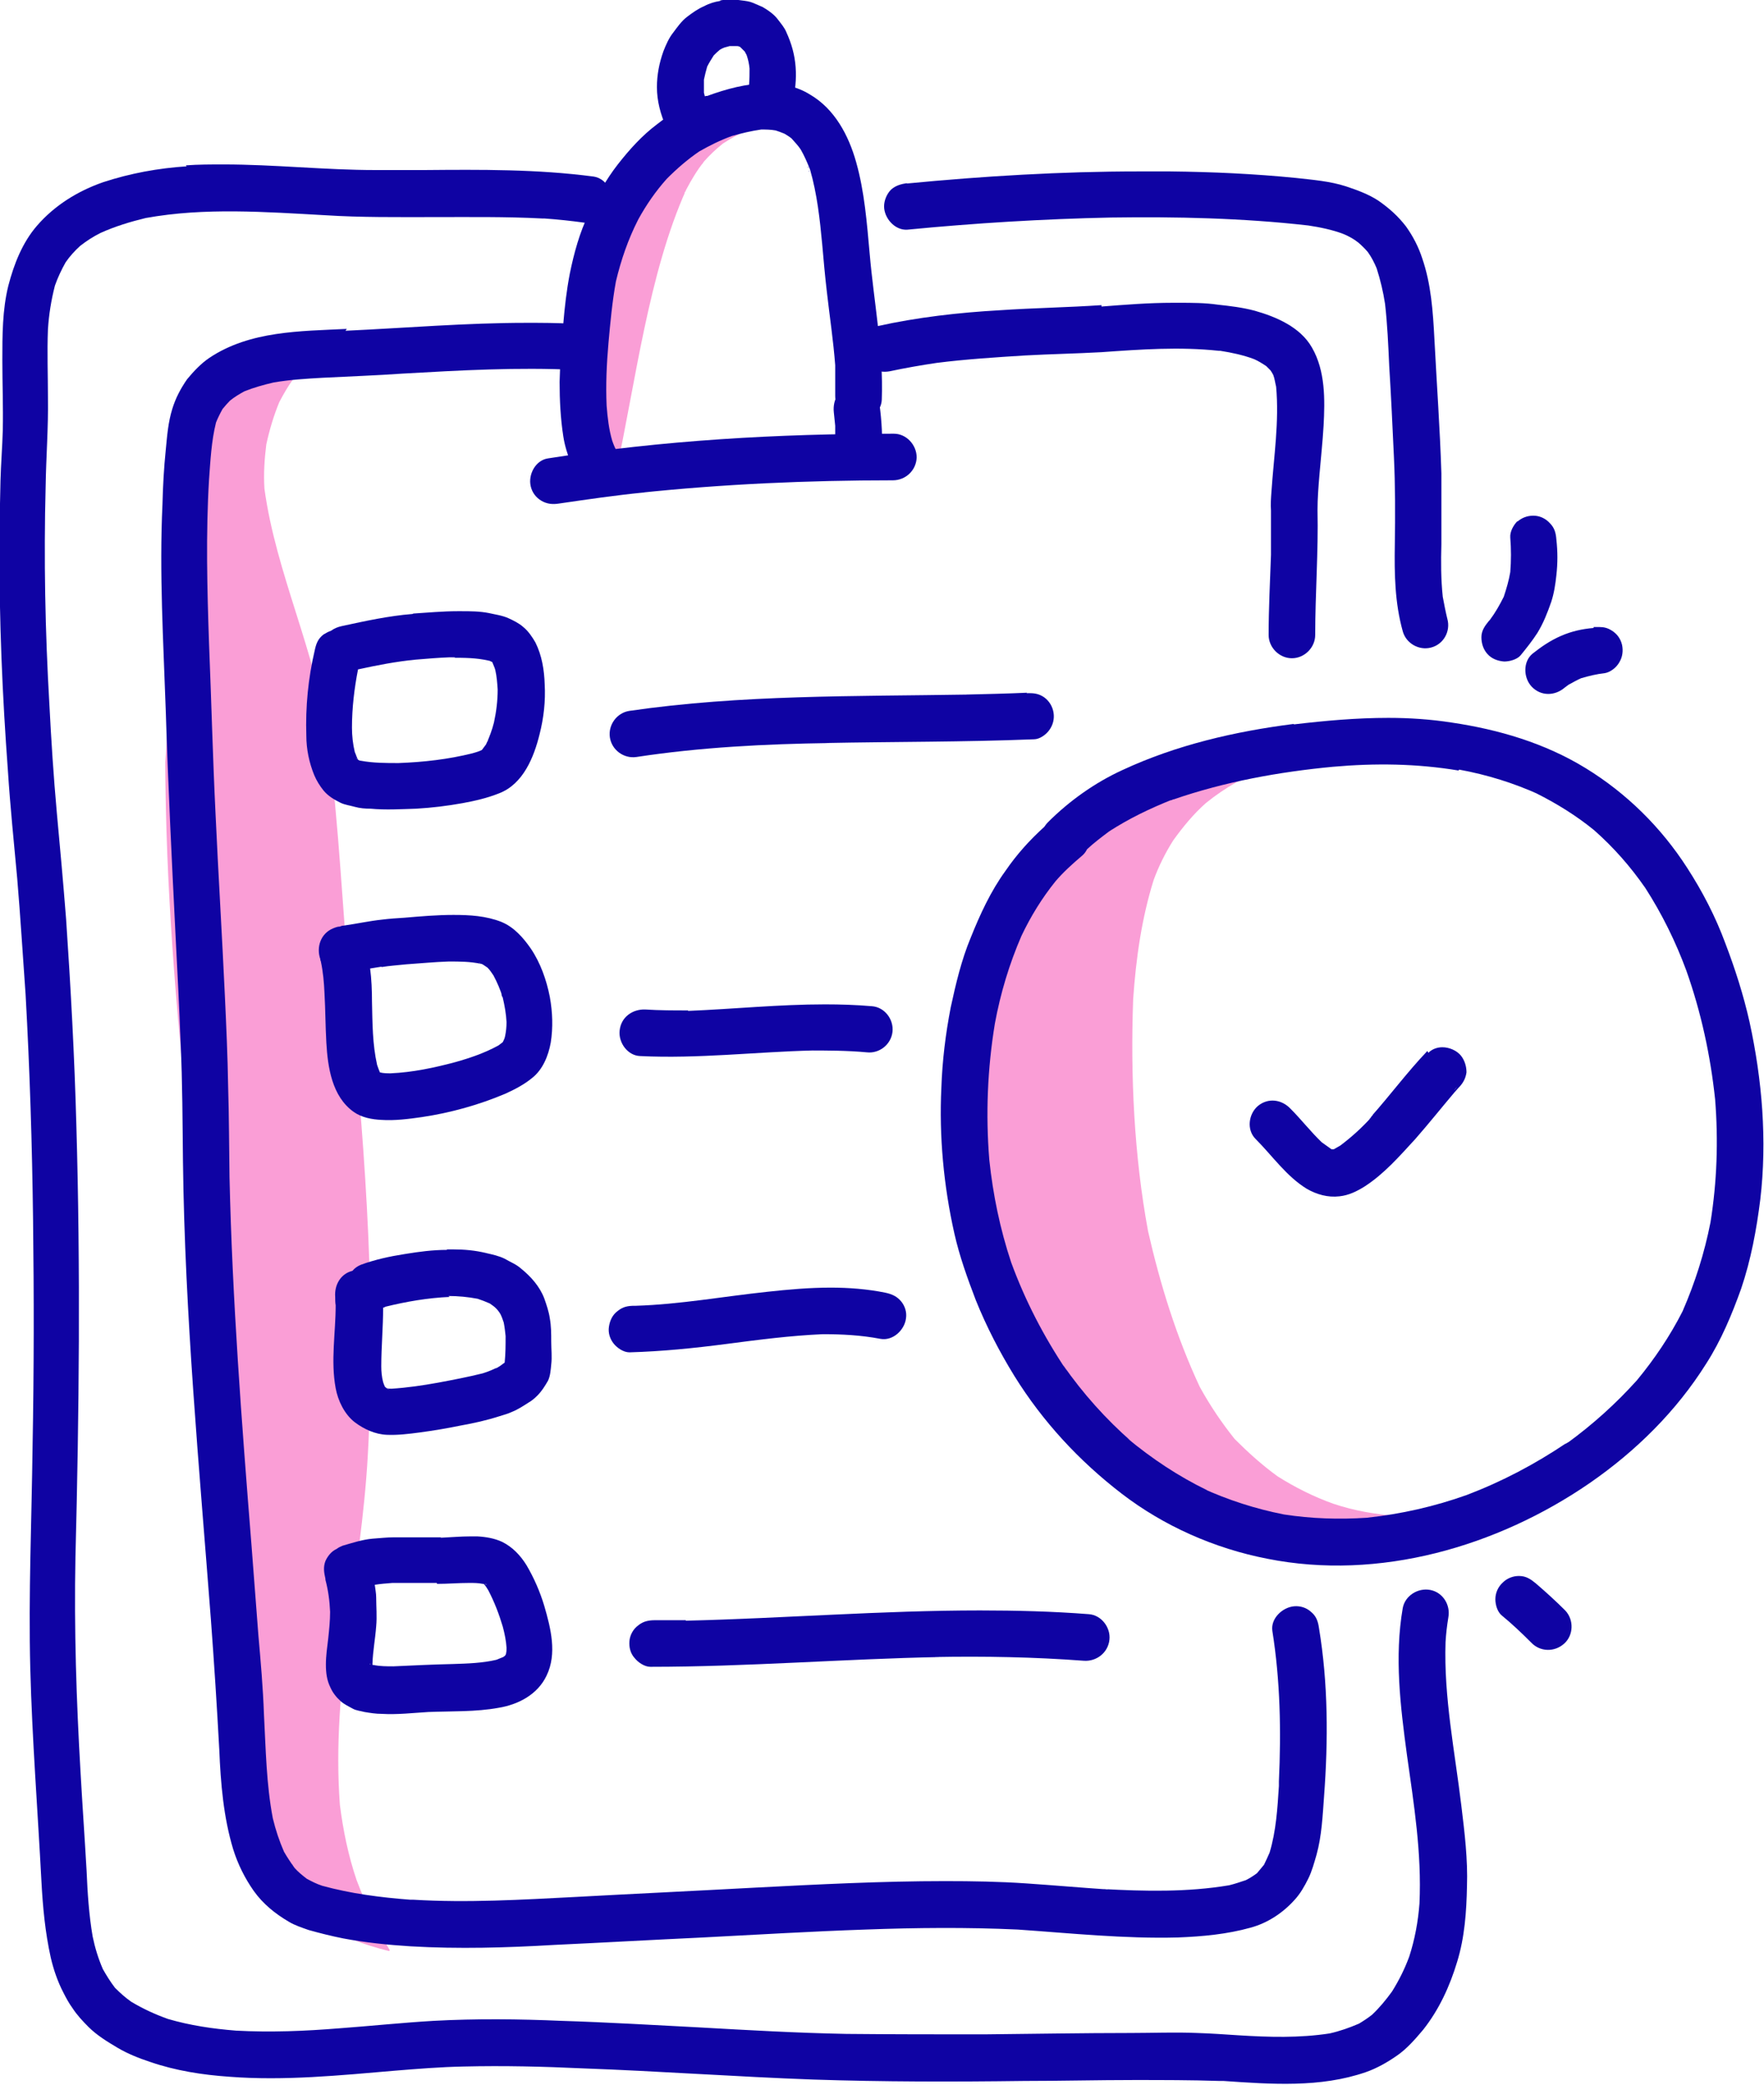
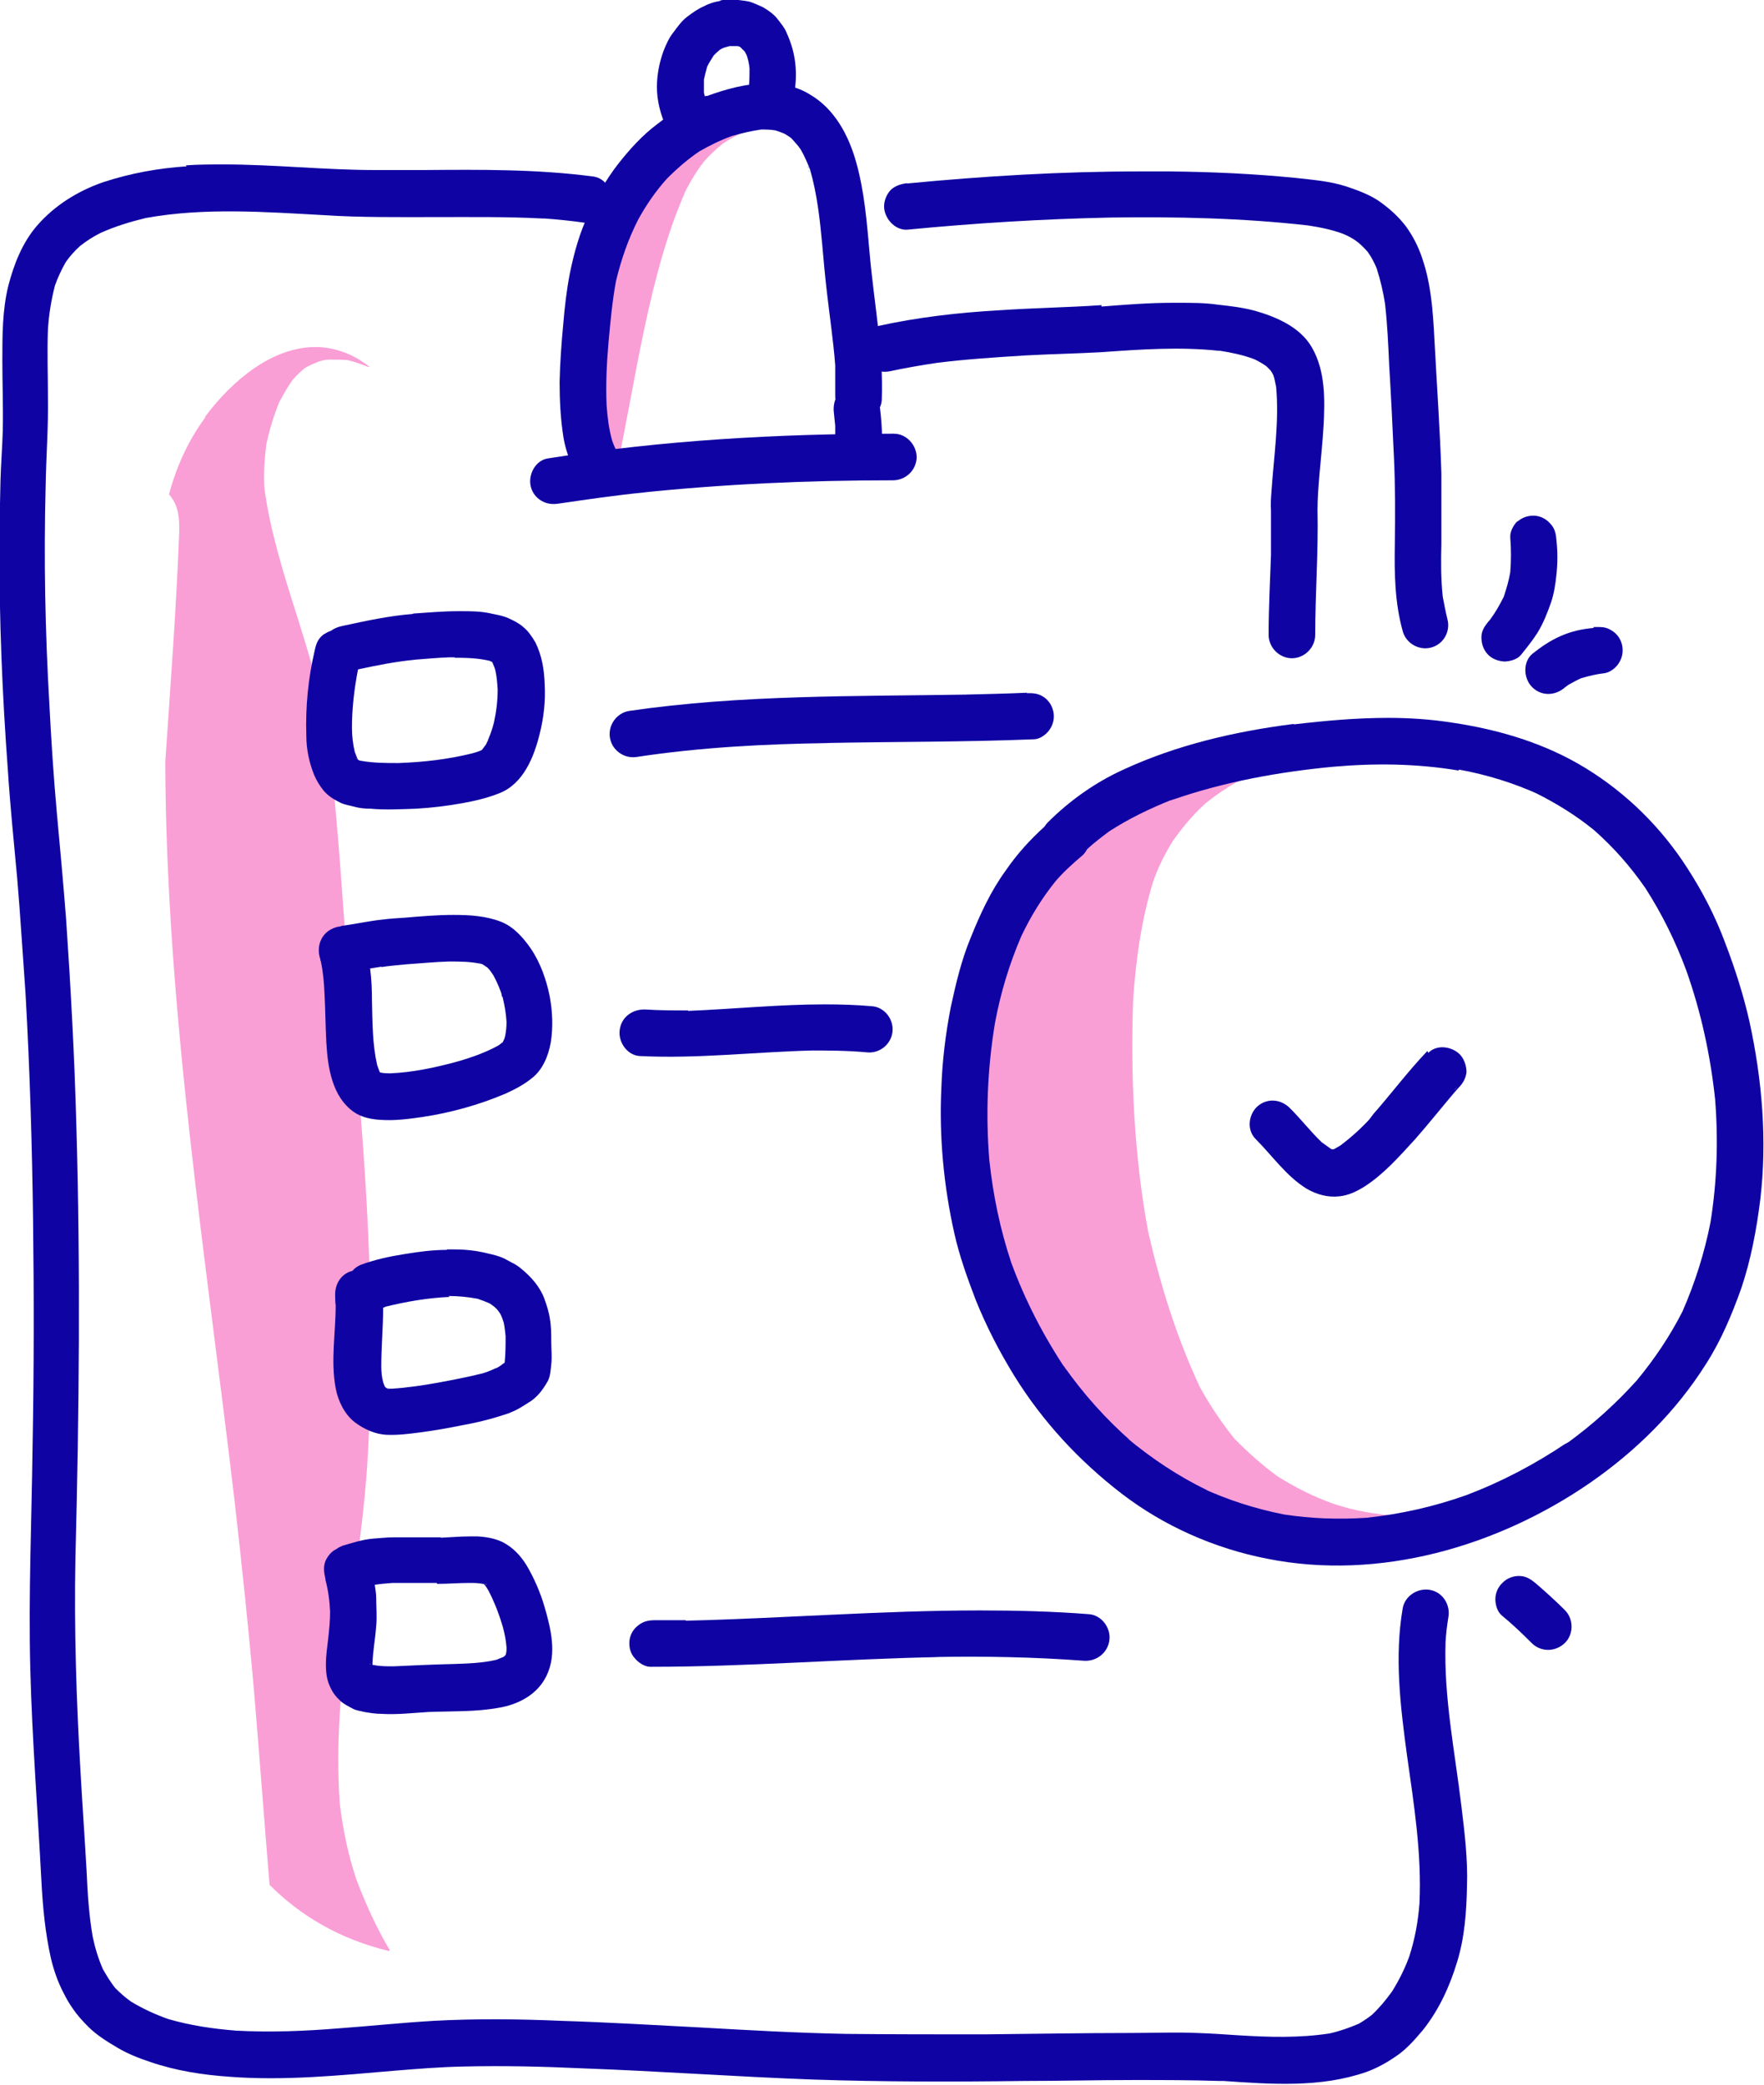
<svg xmlns="http://www.w3.org/2000/svg" width="55" height="65" viewBox="0 0 55 65" fill="none">
  <g clip-path="url(#clip0_4111_3004)">
    <path d="M19.175 14.743H19.204C19.814 11.94 20.22 8.526 21.396 5.912C21.556 5.607 21.73 5.316 21.948 5.04C21.948 5.04 21.948 5.04 21.933 5.055C22.122 4.837 22.325 4.648 22.543 4.474C22.79 4.314 23.022 4.183 23.298 4.067C23.298 4.067 23.298 4.067 23.283 4.067C23.486 3.994 23.69 3.936 23.893 3.893C23.907 3.893 23.907 3.864 23.893 3.864C23.573 3.791 23.254 3.748 22.949 3.748C18.522 3.748 16.766 11.736 19.19 14.714L19.175 14.743ZM21.933 5.069C21.933 5.069 21.89 5.113 21.875 5.142C21.89 5.113 21.919 5.098 21.933 5.069ZM21.367 5.97C21.367 5.97 21.353 6.013 21.338 6.028C21.338 6.013 21.353 5.984 21.367 5.97Z" fill="#FA9ED6" />
    <path d="M6.401 13.015C5.864 13.741 5.501 14.554 5.269 15.411C5.284 15.44 5.313 15.455 5.327 15.484C5.574 15.818 5.589 16.152 5.589 16.544C5.501 18.955 5.313 21.366 5.153 23.763C5.182 31.491 6.416 39.145 7.316 46.815C7.548 48.863 7.766 50.911 7.94 52.959C8.1 54.891 8.245 56.837 8.405 58.769C9.363 59.727 10.567 60.454 12.121 60.831C12.135 60.831 12.15 60.831 12.15 60.802C11.743 60.12 11.409 59.379 11.119 58.623C10.858 57.854 10.698 57.069 10.597 56.27C10.321 52.596 11.264 49.037 11.467 45.391C11.729 40.772 11.409 36.168 10.959 31.563C10.959 31.549 10.959 31.534 10.959 31.52C10.959 31.447 10.959 31.389 10.945 31.316C10.684 28.556 10.582 25.782 10.219 23.022C9.856 20.335 8.608 17.895 8.245 15.237C8.216 14.772 8.245 14.322 8.303 13.857C8.405 13.392 8.535 12.957 8.709 12.535C8.84 12.288 8.971 12.056 9.13 11.838C9.246 11.707 9.363 11.591 9.508 11.475C9.653 11.388 9.798 11.33 9.943 11.272C9.943 11.272 9.943 11.272 9.929 11.272C9.929 11.272 9.929 11.272 9.943 11.272C10.045 11.242 10.146 11.213 10.248 11.213C10.451 11.213 10.64 11.213 10.829 11.228C10.829 11.228 10.829 11.228 10.843 11.228C11.075 11.286 11.279 11.359 11.496 11.446C11.511 11.446 11.525 11.431 11.496 11.417C10.945 10.996 10.379 10.821 9.827 10.821C8.506 10.821 7.258 11.838 6.401 12.986V13.015ZM9.174 11.78C9.174 11.78 9.145 11.809 9.145 11.823C9.145 11.809 9.174 11.794 9.174 11.78ZM10.945 31.549C10.945 31.549 10.945 31.578 10.945 31.592C10.945 31.578 10.945 31.563 10.945 31.549Z" fill="#FA9ED6" />
    <path d="M31.078 29.559C30.076 31.65 29.539 34.09 29.525 36.531C29.801 36.691 30.033 36.938 30.12 37.257C30.41 38.259 30.585 39.261 30.715 40.293C31.905 41.803 32.849 43.488 33.691 45.231C33.72 45.289 33.749 45.362 33.793 45.435C34.184 45.769 34.591 46.103 35.026 46.379C35.781 46.8 36.565 47.105 37.392 47.367C38.394 47.642 39.41 47.86 40.412 48.165C40.847 48.296 41.297 48.441 41.718 48.63C42.589 48.34 43.46 47.904 44.287 47.308C44.302 47.308 44.287 47.279 44.287 47.279C44.026 47.279 43.75 47.279 43.489 47.265H43.562C42.894 47.221 42.226 47.105 41.573 46.887C40.963 46.669 40.383 46.379 39.831 46.03C39.352 45.682 38.917 45.289 38.496 44.868C38.089 44.36 37.726 43.822 37.407 43.241C36.681 41.687 36.173 40.046 35.796 38.39C35.36 36.037 35.244 33.539 35.331 31.157C35.418 29.893 35.593 28.644 35.97 27.438C36.13 27.002 36.333 26.596 36.58 26.203C36.884 25.782 37.204 25.39 37.596 25.041C37.901 24.794 38.22 24.577 38.554 24.388C38.931 24.213 39.323 24.083 39.73 23.981C40.237 23.879 40.746 23.836 41.254 23.85C41.268 23.85 41.268 23.821 41.254 23.821C40.658 23.691 40.063 23.618 39.497 23.618C35.854 23.618 32.718 26.232 31.122 29.559H31.078ZM39.744 23.966C39.744 23.966 39.73 23.966 39.715 23.966H39.744Z" fill="#FA9ED6" />
    <path d="M44.505 32.769C43.881 33.422 43.344 34.149 42.749 34.817C42.763 34.802 42.778 34.773 42.807 34.759C42.792 34.788 42.763 34.802 42.749 34.831C42.734 34.86 42.705 34.875 42.691 34.904C42.705 34.889 42.734 34.86 42.749 34.846C42.458 35.165 42.139 35.456 41.791 35.717C41.718 35.761 41.66 35.79 41.587 35.834C41.587 35.834 41.573 35.834 41.559 35.834C41.559 35.834 41.529 35.834 41.515 35.834C41.413 35.761 41.312 35.688 41.21 35.616C40.862 35.282 40.571 34.904 40.237 34.57C39.962 34.279 39.541 34.221 39.221 34.483C38.931 34.73 38.858 35.224 39.149 35.514C39.671 36.037 40.107 36.676 40.746 37.068C41.05 37.242 41.399 37.344 41.762 37.301C42.052 37.272 42.313 37.141 42.545 36.996C43.155 36.603 43.634 36.051 44.128 35.514C44.549 35.035 44.941 34.541 45.347 34.062C45.391 34.018 45.42 33.974 45.463 33.931C45.608 33.786 45.695 33.64 45.724 33.437C45.724 33.248 45.666 33.059 45.55 32.914C45.42 32.754 45.187 32.653 44.97 32.653C44.81 32.653 44.65 32.711 44.534 32.827L44.505 32.769ZM45.434 33.887C45.434 33.887 45.376 33.96 45.333 34.003C45.362 33.96 45.391 33.931 45.434 33.887ZM41.66 35.834C41.66 35.834 41.704 35.834 41.718 35.834C41.704 35.834 41.675 35.834 41.66 35.834Z" fill="#0F03A3" />
    <path d="M40.339 22.572C38.51 22.805 36.681 23.226 34.997 24.01C34.141 24.402 33.343 24.969 32.675 25.637C32.631 25.68 32.588 25.739 32.559 25.782C32.109 26.189 31.702 26.639 31.354 27.148C30.889 27.787 30.556 28.513 30.265 29.239C29.975 29.936 29.801 30.677 29.641 31.418C29.481 32.246 29.38 33.074 29.351 33.916C29.278 35.427 29.423 36.981 29.757 38.463C29.917 39.174 30.164 39.857 30.425 40.54C30.759 41.368 31.165 42.152 31.63 42.907C32.515 44.331 33.647 45.551 34.968 46.568C36.289 47.584 37.871 48.282 39.512 48.601C42.995 49.298 46.682 48.224 49.557 46.248C51.008 45.246 52.271 43.997 53.2 42.515C53.665 41.789 53.998 40.99 54.289 40.177C54.594 39.276 54.768 38.332 54.884 37.402C55.102 35.558 54.942 33.669 54.55 31.868C54.361 31.026 54.1 30.212 53.795 29.413C53.49 28.585 53.084 27.801 52.605 27.06C51.792 25.797 50.718 24.736 49.441 23.952C48.163 23.168 46.726 22.746 45.26 22.529C44.607 22.427 43.939 22.383 43.286 22.383C42.299 22.383 41.312 22.471 40.339 22.587V22.572ZM45.492 23.996C46.363 24.155 47.205 24.417 48.003 24.78C47.974 24.765 47.931 24.751 47.902 24.736C48.541 25.056 49.15 25.434 49.702 25.884C50.311 26.421 50.834 27.017 51.298 27.685C51.821 28.498 52.242 29.355 52.576 30.256C53.04 31.563 53.331 32.914 53.476 34.279C53.578 35.572 53.534 36.85 53.331 38.114C53.142 39.073 52.852 39.988 52.46 40.888C52.068 41.658 51.589 42.37 51.037 43.038C50.384 43.764 49.658 44.418 48.86 44.999C48.874 44.984 48.903 44.97 48.918 44.955C48.889 44.97 48.874 44.984 48.845 44.999C48.816 45.014 48.787 45.042 48.758 45.057C48.787 45.042 48.802 45.028 48.831 44.999C47.858 45.653 46.842 46.19 45.739 46.611C44.723 46.974 43.692 47.207 42.618 47.323C41.747 47.381 40.891 47.352 40.034 47.221C39.149 47.047 38.292 46.771 37.465 46.393C37.523 46.422 37.581 46.452 37.639 46.466C36.739 46.03 35.912 45.478 35.142 44.839C35.201 44.883 35.244 44.912 35.288 44.955C34.475 44.244 33.764 43.445 33.154 42.573C33.183 42.631 33.226 42.675 33.255 42.733C32.544 41.673 31.964 40.554 31.528 39.363C31.18 38.317 30.962 37.257 30.846 36.168C30.73 34.744 30.788 33.321 31.02 31.912C31.194 30.968 31.47 30.053 31.848 29.181C32.138 28.571 32.486 28.005 32.907 27.482C33.154 27.191 33.43 26.944 33.72 26.697C33.793 26.639 33.851 26.567 33.894 26.479C34.112 26.276 34.344 26.102 34.576 25.927C35.201 25.521 35.868 25.201 36.565 24.925C36.536 24.925 36.522 24.94 36.492 24.954C36.522 24.954 36.55 24.94 36.58 24.925C36.609 24.925 36.638 24.911 36.667 24.896C36.638 24.896 36.623 24.911 36.594 24.925C38.191 24.373 39.875 24.068 41.559 23.908C42.879 23.792 44.171 23.807 45.478 24.025L45.492 23.996ZM34.707 25.826C34.707 25.826 34.635 25.884 34.591 25.913C34.635 25.884 34.663 25.855 34.707 25.826ZM31.528 39.378C31.528 39.378 31.543 39.436 31.557 39.465C31.557 39.436 31.543 39.407 31.528 39.378ZM52.518 40.758C52.518 40.758 52.489 40.801 52.489 40.83C52.489 40.801 52.518 40.787 52.518 40.758ZM48.831 44.999C48.831 44.999 48.831 44.999 48.816 44.999H48.831ZM36.594 24.896C36.594 24.896 36.594 24.896 36.58 24.896C36.58 24.896 36.594 24.896 36.609 24.896H36.594Z" fill="#0F03A3" />
    <path d="M34.344 9.514C33.285 9.587 32.225 9.601 31.165 9.674C29.888 9.746 28.61 9.892 27.362 10.168C26.97 10.24 26.752 10.691 26.854 11.054C26.956 11.446 27.348 11.649 27.739 11.577C28.218 11.475 28.712 11.388 29.206 11.315C30.12 11.199 31.049 11.141 31.964 11.083C32.762 11.039 33.56 11.025 34.344 10.981C35.563 10.894 36.783 10.807 38.002 10.938C37.988 10.938 37.973 10.938 37.944 10.938C37.973 10.938 37.988 10.938 38.017 10.938C38.06 10.938 38.089 10.938 38.133 10.938C38.104 10.938 38.075 10.938 38.046 10.938C38.409 10.996 38.757 11.068 39.105 11.199C39.236 11.257 39.352 11.33 39.483 11.417C39.526 11.46 39.57 11.504 39.613 11.548C39.642 11.591 39.671 11.635 39.7 11.693C39.744 11.809 39.758 11.94 39.788 12.056C39.889 13.145 39.715 14.249 39.642 15.339C39.628 15.527 39.613 15.731 39.628 15.92C39.628 16.384 39.628 16.849 39.628 17.299C39.599 18.127 39.555 18.97 39.555 19.798C39.555 20.19 39.889 20.524 40.281 20.524C40.673 20.524 41.007 20.19 41.007 19.798C41.007 18.505 41.108 17.198 41.079 15.905C41.079 15.542 41.108 15.179 41.138 14.816C41.181 14.307 41.239 13.784 41.268 13.276C41.312 12.463 41.326 11.562 40.905 10.836C40.542 10.197 39.788 9.877 39.12 9.688C38.742 9.587 38.365 9.543 37.973 9.5C37.567 9.441 37.16 9.441 36.754 9.441C36.696 9.441 36.623 9.441 36.565 9.441C35.825 9.441 35.084 9.5 34.344 9.558V9.514ZM29.119 11.301C29.119 11.301 29.09 11.301 29.075 11.301C29.09 11.301 29.104 11.301 29.119 11.301ZM38.06 10.923C38.06 10.923 38.06 10.923 38.046 10.923C38.046 10.923 38.031 10.923 38.017 10.923C38.031 10.923 38.046 10.923 38.06 10.923Z" fill="#0F03A3" />
    <path d="M28.291 5.708C28.102 5.737 27.928 5.781 27.783 5.912C27.652 6.042 27.565 6.246 27.565 6.435C27.565 6.798 27.899 7.19 28.291 7.161C30.396 6.957 32.515 6.827 34.635 6.783C36.681 6.754 38.742 6.798 40.789 7.03C41.166 7.088 41.529 7.161 41.878 7.292C42.052 7.364 42.212 7.451 42.357 7.568C42.458 7.655 42.56 7.756 42.647 7.858C42.763 8.018 42.85 8.192 42.923 8.366C43.039 8.73 43.126 9.093 43.184 9.47C43.257 10.11 43.286 10.763 43.315 11.417C43.373 12.346 43.416 13.276 43.46 14.22C43.504 15.135 43.504 16.065 43.489 16.98C43.474 17.895 43.489 18.796 43.736 19.681C43.837 20.059 44.244 20.292 44.621 20.19C45.013 20.088 45.231 19.681 45.129 19.304C45.071 19.072 45.028 18.839 44.984 18.607C44.926 18.055 44.926 17.517 44.941 16.965C44.941 16.224 44.941 15.484 44.941 14.758C44.897 13.363 44.795 11.954 44.723 10.56C44.679 9.717 44.621 8.86 44.346 8.061C44.229 7.698 44.055 7.364 43.837 7.059C43.591 6.74 43.315 6.493 42.981 6.26C42.676 6.057 42.313 5.926 41.965 5.81C41.471 5.65 40.934 5.607 40.412 5.549C39.105 5.418 37.799 5.36 36.478 5.345C36.159 5.345 35.839 5.345 35.52 5.345C33.096 5.345 30.672 5.49 28.262 5.723L28.291 5.708ZM42.4 7.582C42.4 7.582 42.415 7.597 42.429 7.611C42.429 7.611 42.415 7.597 42.4 7.582ZM43.17 9.267C43.17 9.267 43.17 9.34 43.17 9.383C43.17 9.34 43.17 9.311 43.17 9.267Z" fill="#0F03A3" />
-     <path d="M10.814 10.255C9.363 10.327 7.795 10.313 6.532 11.155C6.271 11.33 6.039 11.576 5.835 11.823C5.632 12.114 5.472 12.419 5.371 12.753C5.24 13.174 5.211 13.595 5.168 14.031C5.11 14.598 5.08 15.15 5.066 15.716C4.964 17.866 5.095 20.016 5.168 22.151C5.24 24.489 5.356 26.813 5.472 29.137C5.53 30.27 5.589 31.403 5.632 32.536C5.69 33.756 5.69 34.991 5.705 36.226C5.763 41.005 6.213 45.754 6.576 50.504C6.677 51.855 6.764 53.206 6.837 54.556C6.88 55.602 6.968 56.663 7.272 57.665C7.418 58.13 7.635 58.565 7.911 58.958C8.201 59.364 8.579 59.669 9 59.916C9.188 60.032 9.421 60.105 9.624 60.178C9.987 60.279 10.335 60.367 10.698 60.439C11.395 60.57 12.092 60.642 12.803 60.686C14.298 60.773 15.793 60.73 17.288 60.642C18.827 60.57 20.366 60.483 21.919 60.41C23.602 60.323 25.301 60.221 26.985 60.163C28.567 60.105 30.149 60.09 31.731 60.163C33.401 60.279 35.055 60.454 36.725 60.41C37.494 60.381 38.263 60.308 38.989 60.105C39.526 59.96 40.005 59.64 40.368 59.233C40.542 59.045 40.673 58.812 40.789 58.58C40.905 58.347 40.978 58.072 41.05 57.825C41.21 57.244 41.239 56.619 41.283 56.009C41.413 54.266 41.413 52.494 41.123 50.751C41.094 50.547 41.036 50.388 40.876 50.257C40.731 50.126 40.542 50.068 40.354 50.083C39.991 50.112 39.613 50.46 39.671 50.852C39.918 52.407 39.947 53.975 39.875 55.544C39.875 55.53 39.875 55.515 39.875 55.501C39.875 55.559 39.875 55.602 39.875 55.66C39.875 55.66 39.875 55.675 39.875 55.689C39.831 56.372 39.788 57.098 39.584 57.767C39.526 57.897 39.468 58.028 39.41 58.144C39.338 58.231 39.265 58.318 39.192 58.406C39.076 58.493 38.96 58.565 38.844 58.623C38.67 58.682 38.496 58.74 38.322 58.783C37.015 59.001 35.694 58.972 34.373 58.899C34.431 58.899 34.504 58.899 34.547 58.914C33.691 58.856 32.849 58.783 32.007 58.725C31.165 58.667 30.323 58.653 29.467 58.653C27.493 58.653 25.519 58.754 23.544 58.856C21.672 58.958 19.814 59.045 17.956 59.146C16.272 59.233 14.574 59.335 12.89 59.233H12.919C12.905 59.233 12.875 59.233 12.861 59.233C12.817 59.233 12.774 59.233 12.73 59.233C12.745 59.233 12.774 59.233 12.788 59.233C11.859 59.161 10.945 59.045 10.045 58.798C9.871 58.74 9.726 58.667 9.566 58.58C9.435 58.478 9.305 58.377 9.188 58.246C9.072 58.086 8.956 57.912 8.855 57.737C8.709 57.403 8.593 57.055 8.506 56.692C8.303 55.631 8.288 54.542 8.23 53.453C8.201 52.625 8.129 51.811 8.056 50.983C7.984 50.039 7.911 49.08 7.838 48.136C7.534 44.331 7.243 40.525 7.156 36.705C7.142 35.761 7.142 34.817 7.113 33.873C7.098 32.928 7.055 31.984 7.011 31.04C6.924 29.152 6.808 27.278 6.721 25.39C6.634 23.618 6.59 21.831 6.518 20.074C6.459 18.36 6.416 16.646 6.518 14.946C6.561 14.365 6.59 13.755 6.735 13.174C6.793 13.029 6.866 12.884 6.939 12.753C7.011 12.666 7.084 12.579 7.171 12.492C7.316 12.375 7.461 12.288 7.621 12.201C7.911 12.085 8.216 11.998 8.535 11.925C9.043 11.838 9.537 11.809 10.045 11.78C10.887 11.736 11.729 11.707 12.556 11.649C14.341 11.547 16.142 11.446 17.941 11.533C18.116 11.533 18.333 11.417 18.435 11.286C18.566 11.141 18.624 10.952 18.609 10.763C18.609 10.574 18.508 10.386 18.362 10.269C18.203 10.124 18.043 10.095 17.84 10.095C17.361 10.066 16.882 10.066 16.417 10.066C14.53 10.066 12.658 10.226 10.771 10.313L10.814 10.255ZM7.621 12.187C7.621 12.187 7.592 12.201 7.563 12.216C7.577 12.216 7.592 12.201 7.621 12.187ZM6.547 14.961C6.547 14.961 6.547 15.005 6.547 15.034C6.547 15.005 6.547 14.99 6.547 14.961ZM9.087 58.115C9.087 58.115 9.116 58.144 9.13 58.159C9.13 58.144 9.101 58.13 9.087 58.115ZM12.832 59.219C12.832 59.219 12.832 59.219 12.846 59.219C12.817 59.219 12.788 59.219 12.759 59.219C12.788 59.219 12.803 59.219 12.832 59.219ZM39.846 55.675C39.846 55.675 39.846 55.675 39.846 55.66C39.846 55.631 39.846 55.588 39.846 55.559C39.846 55.602 39.846 55.646 39.846 55.675Z" fill="#0F03A3" />
    <path d="M5.821 5.186C4.935 5.244 4.064 5.403 3.222 5.679C2.424 5.955 1.698 6.406 1.147 7.045C0.697 7.568 0.435 8.236 0.261 8.904C0.073 9.659 0.073 10.458 0.073 11.228C0.073 11.954 0.102 12.681 0.087 13.407C0.073 13.93 0.029 14.467 0.015 14.99C2.97278e-06 15.644 -0.015 16.312 -0.015 16.965C-0.029 19.319 0.073 21.686 0.247 24.039C0.319 25.158 0.435 26.276 0.537 27.395C0.639 28.6 0.711 29.806 0.798 31.011C0.929 33.35 1.002 35.703 1.031 38.041C1.06 40.38 1.06 42.733 1.016 45.072C0.987 47.396 0.885 49.72 0.944 52.029C1.002 54.237 1.176 56.445 1.292 58.667C1.335 59.466 1.408 60.25 1.582 61.035C1.669 61.412 1.8 61.79 1.974 62.124C2.061 62.298 2.148 62.458 2.264 62.618C2.395 62.821 2.584 63.025 2.758 63.199C3.019 63.46 3.353 63.664 3.672 63.853C3.992 64.041 4.326 64.172 4.674 64.288C5.472 64.564 6.314 64.695 7.156 64.753C8.869 64.884 10.597 64.71 12.309 64.564C13.021 64.506 13.732 64.448 14.458 64.434C15.706 64.404 16.94 64.434 18.188 64.492C20.569 64.579 22.964 64.753 25.344 64.84C27.536 64.913 29.728 64.913 31.935 64.884C33.081 64.884 34.214 64.855 35.36 64.855C36.246 64.855 37.131 64.855 38.017 64.884C38.002 64.884 37.973 64.884 37.959 64.884C38.017 64.884 38.06 64.884 38.118 64.884C38.118 64.884 38.133 64.884 38.147 64.884C39.628 64.986 41.166 65.102 42.589 64.608C42.923 64.492 43.257 64.303 43.547 64.1C43.867 63.882 44.128 63.577 44.374 63.286C44.868 62.661 45.202 61.935 45.434 61.165C45.666 60.41 45.724 59.611 45.739 58.812C45.768 57.984 45.666 57.142 45.565 56.314C45.362 54.615 45.013 52.915 45.071 51.201C45.086 50.94 45.115 50.693 45.158 50.431C45.231 50.039 44.984 49.647 44.592 49.574C44.215 49.502 43.808 49.749 43.736 50.141C43.474 51.666 43.663 53.206 43.867 54.716C44.084 56.256 44.331 57.781 44.258 59.35C44.215 59.916 44.113 60.468 43.939 61.006C43.794 61.398 43.62 61.746 43.402 62.095C43.213 62.356 43.01 62.603 42.778 62.821C42.647 62.923 42.517 63.01 42.371 63.097C42.066 63.228 41.776 63.33 41.457 63.402C40.513 63.548 39.555 63.519 38.612 63.46C38.176 63.431 37.755 63.402 37.32 63.388C36.638 63.359 35.941 63.388 35.273 63.388C33.749 63.388 32.21 63.417 30.686 63.431C29.264 63.431 27.827 63.431 26.39 63.417C24.865 63.388 23.327 63.301 21.803 63.214C20.38 63.141 18.943 63.054 17.506 63.01C16.185 62.952 14.835 62.938 13.514 63.01C12.527 63.068 11.569 63.17 10.582 63.242C9.508 63.33 8.434 63.373 7.359 63.315C6.634 63.257 5.937 63.155 5.24 62.952C4.834 62.807 4.456 62.633 4.093 62.415C3.905 62.284 3.745 62.139 3.585 61.979C3.44 61.79 3.324 61.601 3.208 61.398C3.063 61.064 2.961 60.73 2.889 60.381C2.772 59.698 2.729 59.016 2.7 58.333C2.642 57.316 2.569 56.285 2.511 55.254C2.381 53.017 2.308 50.794 2.352 48.558C2.468 44.069 2.511 39.581 2.381 35.093C2.323 32.943 2.206 30.793 2.061 28.658C1.974 27.54 1.873 26.436 1.771 25.332C1.669 24.199 1.597 23.081 1.539 21.948C1.408 19.696 1.364 17.43 1.423 15.164C1.437 14.249 1.51 13.32 1.495 12.405C1.495 11.693 1.466 10.981 1.495 10.269C1.524 9.805 1.597 9.354 1.713 8.904C1.8 8.657 1.916 8.41 2.047 8.178C2.177 7.989 2.323 7.829 2.497 7.669C2.7 7.51 2.903 7.379 3.135 7.263C3.585 7.059 4.064 6.914 4.543 6.798C6.387 6.464 8.274 6.609 10.146 6.711C11.264 6.783 12.396 6.769 13.529 6.769C14.646 6.769 15.779 6.754 16.896 6.812C16.896 6.812 16.867 6.812 16.853 6.812C16.867 6.812 16.896 6.812 16.911 6.812C16.954 6.812 16.998 6.812 17.041 6.812C17.012 6.812 16.998 6.812 16.969 6.812C17.39 6.841 17.796 6.885 18.217 6.943C18.609 7.001 18.986 6.769 19.074 6.362C19.146 5.999 18.899 5.563 18.508 5.505C16.751 5.273 14.98 5.287 13.224 5.302C12.73 5.302 12.208 5.302 11.714 5.302C10.132 5.302 8.55 5.127 6.968 5.127C6.576 5.127 6.184 5.127 5.792 5.156L5.821 5.186ZM4.747 6.783C4.747 6.783 4.66 6.812 4.601 6.812C4.645 6.812 4.689 6.798 4.747 6.783ZM1.539 10.357C1.539 10.357 1.539 10.386 1.539 10.415C1.539 10.4 1.539 10.386 1.539 10.357ZM5.139 62.938C5.139 62.938 5.168 62.938 5.182 62.938C5.168 62.938 5.153 62.938 5.139 62.938ZM38.147 64.913H38.133C38.133 64.913 38.075 64.913 38.031 64.913C38.075 64.913 38.104 64.913 38.147 64.913ZM17.027 6.827C17.027 6.827 16.983 6.827 16.969 6.827C16.969 6.827 16.969 6.827 16.954 6.827C16.983 6.827 17.012 6.827 17.027 6.827Z" fill="#0F03A3" />
    <path d="M12.861 19.144C12.121 19.202 11.395 19.362 10.655 19.522C10.524 19.551 10.422 19.594 10.321 19.667C10.234 19.696 10.161 19.74 10.088 19.783C9.914 19.914 9.856 20.074 9.813 20.277C9.609 21.148 9.522 22.035 9.551 22.935C9.551 23.356 9.638 23.778 9.798 24.17C9.871 24.344 9.972 24.504 10.088 24.649C10.234 24.823 10.408 24.925 10.611 25.027C10.756 25.099 10.916 25.114 11.061 25.157C11.221 25.201 11.38 25.215 11.555 25.215C12.019 25.259 12.498 25.23 12.977 25.215C13.471 25.186 13.95 25.128 14.429 25.041C14.82 24.969 15.198 24.881 15.561 24.736C16.316 24.446 16.649 23.603 16.824 22.892C16.954 22.383 17.012 21.86 16.983 21.337C16.969 20.887 16.896 20.437 16.693 20.03C16.591 19.856 16.475 19.681 16.316 19.551C16.185 19.434 16.011 19.347 15.851 19.275C15.662 19.188 15.43 19.159 15.242 19.115C14.951 19.057 14.661 19.057 14.37 19.057C14.341 19.057 14.312 19.057 14.269 19.057C13.804 19.057 13.34 19.101 12.89 19.13L12.861 19.144ZM14.182 20.509C14.182 20.509 14.109 20.509 14.08 20.509C14.472 20.509 14.85 20.509 15.227 20.597C15.271 20.597 15.3 20.626 15.343 20.64C15.343 20.64 15.358 20.655 15.358 20.669C15.387 20.742 15.43 20.829 15.445 20.902C15.488 21.09 15.503 21.294 15.517 21.497C15.517 21.846 15.474 22.194 15.401 22.528C15.343 22.761 15.256 22.993 15.154 23.211C15.111 23.269 15.067 23.327 15.024 23.385C14.937 23.429 14.835 23.458 14.733 23.487C13.979 23.676 13.209 23.763 12.425 23.792C12.034 23.792 11.642 23.792 11.25 23.72C11.221 23.72 11.192 23.705 11.163 23.69C11.163 23.69 11.163 23.676 11.148 23.661C11.119 23.589 11.09 23.516 11.061 23.444C11.003 23.197 10.974 22.95 10.974 22.688C10.974 22.078 11.046 21.468 11.163 20.872C11.758 20.742 12.353 20.626 12.963 20.567C13.311 20.538 13.659 20.509 14.008 20.495C14.066 20.495 14.124 20.495 14.182 20.495V20.509ZM15.43 20.785C15.43 20.785 15.43 20.829 15.43 20.843C15.43 20.829 15.43 20.8 15.43 20.785ZM15.227 23.08C15.227 23.08 15.213 23.109 15.198 23.124C15.198 23.109 15.213 23.095 15.227 23.08ZM14.995 23.414C14.995 23.414 14.966 23.414 14.966 23.429C14.966 23.429 14.995 23.429 14.995 23.414ZM11.09 23.56C11.09 23.56 11.119 23.603 11.119 23.618C11.119 23.603 11.09 23.574 11.09 23.56ZM11.09 23.618C11.09 23.618 11.133 23.661 11.148 23.676C11.119 23.661 11.104 23.632 11.09 23.618Z" fill="#0F03A3" />
    <path d="M32.022 21.599C31.383 21.628 30.744 21.642 30.106 21.657C30.12 21.657 30.135 21.657 30.164 21.657C26.651 21.715 23.109 21.657 19.625 22.165C19.233 22.224 18.957 22.601 19.016 22.993C19.074 23.386 19.451 23.661 19.843 23.603C21.846 23.298 23.864 23.197 25.881 23.168H25.693C27.87 23.124 30.062 23.139 32.239 23.051C32.414 23.051 32.617 22.906 32.718 22.761C32.834 22.601 32.878 22.412 32.849 22.224C32.82 22.035 32.718 21.86 32.559 21.744C32.414 21.642 32.268 21.613 32.109 21.613C32.08 21.613 32.051 21.613 32.007 21.613L32.022 21.599ZM30.164 21.642H30.294C30.294 21.642 30.207 21.642 30.164 21.642Z" fill="#0F03A3" />
    <path d="M12.614 28.614C12.382 28.629 12.15 28.643 11.917 28.673C11.511 28.716 11.119 28.803 10.713 28.861C10.669 28.861 10.626 28.876 10.597 28.89C10.524 28.89 10.451 28.919 10.379 28.949C10.001 29.108 9.856 29.53 9.987 29.907C9.987 29.922 9.987 29.951 10.001 29.965C10.074 30.299 10.103 30.634 10.117 30.968C10.146 31.476 10.146 31.999 10.175 32.507C10.219 33.277 10.35 34.192 11.032 34.672C11.279 34.846 11.598 34.904 11.888 34.918C12.309 34.947 12.745 34.889 13.151 34.831C14.037 34.7 14.922 34.454 15.749 34.105C16.04 33.974 16.345 33.815 16.591 33.611C16.925 33.35 17.099 32.914 17.172 32.507C17.245 32.042 17.23 31.563 17.143 31.084C17.041 30.561 16.853 30.023 16.548 29.573C16.316 29.239 16.025 28.905 15.633 28.745C15.154 28.556 14.646 28.527 14.138 28.527C13.63 28.527 13.122 28.571 12.614 28.614ZM11.888 30.154C12.15 30.111 12.411 30.096 12.672 30.067C13.108 30.038 13.543 29.994 13.993 29.98C14.327 29.98 14.661 29.98 14.995 30.052C15.024 30.052 15.038 30.067 15.067 30.081C15.111 30.111 15.154 30.14 15.198 30.169C15.271 30.241 15.329 30.328 15.387 30.416C15.503 30.634 15.604 30.866 15.677 31.113C15.735 31.36 15.779 31.607 15.793 31.868C15.793 32.013 15.779 32.159 15.749 32.304C15.735 32.377 15.706 32.435 15.677 32.493C15.633 32.522 15.59 32.565 15.546 32.594C15.125 32.827 14.661 32.987 14.196 33.117C13.543 33.292 12.861 33.437 12.179 33.466C12.062 33.466 11.961 33.466 11.845 33.437C11.816 33.364 11.787 33.292 11.758 33.204C11.613 32.565 11.613 31.897 11.598 31.229C11.598 30.88 11.584 30.532 11.54 30.198C11.656 30.183 11.787 30.154 11.903 30.14L11.888 30.154ZM14.937 30.009C14.937 30.009 14.966 30.023 14.98 30.038C14.966 30.038 14.951 30.023 14.937 30.009ZM15.633 30.982C15.633 30.982 15.648 31.069 15.662 31.098C15.662 31.055 15.648 31.011 15.633 30.982ZM11.772 33.335C11.772 33.335 11.801 33.379 11.816 33.408C11.801 33.379 11.787 33.364 11.772 33.335Z" fill="#0F03A3" />
    <path d="M21.454 31.505C21.004 31.505 20.569 31.505 20.119 31.476C19.727 31.461 19.364 31.708 19.32 32.13C19.277 32.507 19.567 32.914 19.959 32.928C21.759 33.016 23.559 32.798 25.344 32.754H25.156C25.78 32.754 26.404 32.754 27.028 32.812C27.42 32.856 27.783 32.565 27.827 32.173C27.87 31.781 27.58 31.403 27.188 31.374C26.694 31.331 26.201 31.316 25.722 31.316C24.299 31.316 22.877 31.461 21.454 31.52V31.505Z" fill="#0F03A3" />
    <path d="M13.935 38.971C13.5 38.971 13.05 39.029 12.614 39.102C12.15 39.174 11.685 39.276 11.25 39.436C11.148 39.479 11.061 39.538 10.988 39.625C10.626 39.712 10.422 40.06 10.451 40.438C10.451 40.525 10.451 40.612 10.466 40.7C10.466 41.556 10.306 42.428 10.466 43.285C10.538 43.677 10.742 44.098 11.061 44.345C11.351 44.563 11.7 44.723 12.062 44.737C12.396 44.752 12.745 44.709 13.079 44.665C13.514 44.607 13.95 44.534 14.37 44.447C14.777 44.374 15.169 44.287 15.575 44.157C15.706 44.113 15.837 44.084 15.953 44.026C16.142 43.953 16.316 43.837 16.475 43.735C16.577 43.677 16.664 43.605 16.751 43.517C16.896 43.372 16.983 43.227 17.085 43.053C17.158 42.907 17.172 42.704 17.187 42.544C17.216 42.312 17.187 42.065 17.187 41.833C17.187 41.586 17.187 41.353 17.143 41.106C17.114 40.903 17.041 40.685 16.969 40.482C16.824 40.104 16.548 39.799 16.243 39.552C16.098 39.421 15.909 39.349 15.735 39.247C15.561 39.16 15.358 39.116 15.169 39.073C14.82 38.986 14.472 38.956 14.124 38.956C14.066 38.956 13.993 38.956 13.935 38.956V38.971ZM13.979 40.409C14.283 40.409 14.588 40.438 14.893 40.496C15.024 40.54 15.14 40.583 15.271 40.642C15.329 40.685 15.401 40.729 15.459 40.787C15.517 40.845 15.561 40.903 15.604 40.975C15.648 41.063 15.677 41.15 15.706 41.237C15.735 41.382 15.749 41.513 15.764 41.658C15.764 41.934 15.764 42.21 15.735 42.486C15.677 42.53 15.633 42.559 15.575 42.602C15.401 42.69 15.242 42.762 15.053 42.82C14.588 42.936 14.124 43.024 13.659 43.111C13.18 43.198 12.687 43.27 12.208 43.3C12.164 43.3 12.121 43.3 12.092 43.285C12.062 43.285 12.034 43.27 12.019 43.256C12.019 43.256 11.99 43.227 11.99 43.212C11.976 43.183 11.961 43.14 11.946 43.096C11.903 42.936 11.888 42.762 11.888 42.602C11.888 41.992 11.946 41.382 11.946 40.772C11.975 40.772 11.99 40.758 12.019 40.743C12.672 40.583 13.34 40.467 14.022 40.438L13.979 40.409ZM15.662 41.048C15.662 41.048 15.677 41.077 15.691 41.092C15.691 41.092 15.677 41.063 15.662 41.048ZM15.764 41.484C15.764 41.484 15.764 41.586 15.764 41.629C15.764 41.586 15.764 41.528 15.764 41.484ZM11.845 42.515C11.845 42.515 11.845 42.515 11.845 42.53C11.845 42.53 11.845 42.53 11.845 42.515ZM15.575 42.602C15.575 42.602 15.488 42.66 15.445 42.675C15.488 42.646 15.532 42.617 15.575 42.602ZM12.048 43.27C12.077 43.285 12.121 43.314 12.15 43.329C12.106 43.314 12.077 43.3 12.034 43.27H12.048Z" fill="#0F03A3" />
-     <path d="M23.922 40.278C22.557 40.423 21.207 40.67 19.828 40.714C19.828 40.714 19.799 40.714 19.785 40.714C19.582 40.714 19.422 40.743 19.262 40.874C19.103 40.99 19.016 41.164 18.986 41.368C18.957 41.556 19.016 41.745 19.132 41.891C19.233 42.021 19.436 42.166 19.625 42.166C20.641 42.137 21.643 42.036 22.645 41.905C23.646 41.774 24.648 41.644 25.649 41.6C26.259 41.6 26.84 41.629 27.449 41.745C27.841 41.818 28.204 41.469 28.248 41.106C28.277 40.917 28.218 40.728 28.102 40.583C27.972 40.423 27.812 40.351 27.609 40.307C27.043 40.191 26.462 40.148 25.896 40.148C25.243 40.148 24.575 40.206 23.922 40.278Z" fill="#0F03A3" />
    <path d="M13.761 47.933C13.514 47.933 13.282 47.933 13.035 47.933C12.788 47.933 12.542 47.933 12.295 47.933C12.062 47.933 11.83 47.962 11.613 47.976C11.293 48.005 10.988 48.107 10.684 48.194C10.611 48.223 10.553 48.252 10.495 48.296C10.335 48.369 10.219 48.514 10.146 48.674C10.074 48.862 10.103 49.037 10.146 49.226C10.146 49.226 10.146 49.24 10.146 49.255C10.234 49.589 10.277 49.908 10.292 50.257C10.292 50.533 10.263 50.809 10.234 51.085C10.204 51.346 10.161 51.622 10.161 51.898C10.161 52.16 10.19 52.392 10.306 52.624C10.379 52.784 10.48 52.915 10.626 53.046C10.742 53.147 10.872 53.206 11.003 53.278C11.104 53.336 11.264 53.351 11.366 53.38C11.54 53.409 11.714 53.438 11.903 53.438C12.382 53.467 12.875 53.409 13.354 53.38C14.08 53.351 14.835 53.38 15.546 53.249C16.171 53.147 16.766 52.828 17.041 52.247C17.375 51.564 17.172 50.765 16.969 50.068C16.838 49.632 16.649 49.197 16.417 48.804C16.229 48.499 15.982 48.238 15.662 48.078C15.416 47.962 15.14 47.918 14.879 47.904C14.806 47.904 14.748 47.904 14.675 47.904C14.356 47.904 14.051 47.933 13.732 47.947L13.761 47.933ZM13.63 49.385C13.964 49.385 14.298 49.356 14.632 49.356C14.777 49.356 14.908 49.356 15.053 49.385C15.053 49.385 15.067 49.385 15.082 49.385C15.14 49.444 15.183 49.516 15.227 49.589C15.416 49.952 15.561 50.33 15.677 50.722C15.735 50.94 15.779 51.157 15.793 51.375C15.793 51.433 15.793 51.492 15.779 51.55C15.779 51.579 15.764 51.593 15.749 51.622C15.735 51.637 15.706 51.651 15.691 51.666C15.619 51.695 15.546 51.724 15.474 51.753C15.038 51.855 14.588 51.869 14.124 51.884C13.5 51.898 12.89 51.927 12.266 51.956C12.062 51.956 11.845 51.956 11.642 51.913C11.642 51.913 11.627 51.913 11.613 51.913C11.613 51.913 11.613 51.884 11.613 51.869C11.627 51.477 11.7 51.099 11.729 50.707C11.758 50.402 11.729 50.097 11.729 49.807C11.729 49.676 11.7 49.545 11.685 49.414C11.859 49.385 12.048 49.371 12.237 49.356C12.469 49.356 12.701 49.356 12.934 49.356C13.079 49.356 13.238 49.356 13.383 49.356C13.456 49.356 13.529 49.356 13.616 49.356L13.63 49.385ZM15.111 49.385C15.111 49.385 15.154 49.385 15.183 49.4C15.154 49.4 15.14 49.4 15.111 49.385ZM15.285 49.661C15.285 49.661 15.3 49.69 15.314 49.705C15.314 49.705 15.3 49.676 15.285 49.661ZM11.525 51.869C11.525 51.869 11.555 51.884 11.555 51.898C11.555 51.898 11.525 51.884 11.525 51.869Z" fill="#0F03A3" />
    <path d="M21.382 50.518C21.382 50.518 21.469 50.518 21.512 50.518C21.149 50.518 20.787 50.518 20.424 50.518C20.235 50.518 20.061 50.547 19.901 50.678C19.741 50.794 19.64 50.983 19.625 51.172C19.611 51.361 19.654 51.55 19.785 51.695C19.887 51.826 20.09 51.971 20.278 51.971C23.298 51.971 26.317 51.724 29.322 51.666H29.133C30.686 51.637 32.239 51.666 33.793 51.782C34.184 51.811 34.547 51.535 34.591 51.129C34.635 50.751 34.344 50.359 33.952 50.33C32.82 50.242 31.688 50.213 30.555 50.213C27.493 50.213 24.444 50.46 21.382 50.533V50.518Z" fill="#0F03A3" />
    <path d="M22.006 2.992C21.454 3.196 20.946 3.515 20.482 3.878C20.017 4.227 19.625 4.663 19.262 5.127C18.899 5.592 18.609 6.115 18.362 6.653C18.072 7.248 17.898 7.887 17.767 8.526C17.666 9.049 17.608 9.558 17.564 10.081C17.506 10.691 17.462 11.301 17.448 11.911C17.448 12.477 17.477 13.058 17.564 13.61C17.608 13.901 17.695 14.162 17.796 14.438C17.883 14.685 18.029 14.903 18.174 15.106C18.406 15.426 18.914 15.44 19.204 15.193C19.349 15.063 19.436 14.888 19.466 14.685C19.466 14.482 19.407 14.322 19.291 14.162C19.291 14.162 19.277 14.148 19.262 14.133C19.19 14.002 19.132 13.872 19.088 13.741C18.986 13.392 18.943 13.029 18.914 12.652C18.885 11.998 18.914 11.344 18.972 10.691C19.03 10.052 19.088 9.412 19.204 8.773C19.364 8.105 19.582 7.466 19.901 6.841C20.148 6.391 20.438 5.97 20.787 5.578C21.106 5.258 21.44 4.968 21.803 4.721C22.136 4.532 22.456 4.372 22.819 4.241C23.123 4.154 23.428 4.082 23.733 4.038C23.878 4.038 24.023 4.038 24.183 4.067C24.27 4.096 24.357 4.125 24.459 4.169C24.532 4.212 24.604 4.256 24.677 4.314C24.778 4.43 24.88 4.532 24.967 4.663C25.083 4.866 25.17 5.069 25.257 5.287C25.475 6.043 25.562 6.827 25.635 7.611C25.678 8.105 25.722 8.599 25.78 9.093C25.867 9.863 25.983 10.618 26.041 11.388C26.041 11.359 26.041 11.344 26.041 11.315C26.041 11.344 26.041 11.373 26.041 11.402C26.041 11.722 26.041 12.027 26.041 12.347C26.041 12.739 26.302 13.102 26.709 13.131C27.086 13.16 27.478 12.855 27.493 12.463C27.551 10.938 27.246 9.427 27.115 7.902C27.028 6.943 26.956 5.984 26.694 5.055C26.462 4.227 26.027 3.399 25.257 2.949C24.836 2.687 24.372 2.6 23.907 2.6C23.283 2.6 22.645 2.774 22.049 2.992H22.006ZM22.732 4.27C22.732 4.27 22.674 4.285 22.63 4.3C22.659 4.3 22.688 4.285 22.732 4.27ZM25.185 5.186C25.185 5.186 25.185 5.229 25.199 5.244C25.199 5.229 25.199 5.2 25.185 5.186ZM25.214 5.316C25.214 5.316 25.214 5.345 25.228 5.36C25.228 5.345 25.228 5.331 25.214 5.316ZM25.998 11.431C25.998 11.431 25.998 11.431 25.998 11.417V11.446V11.431Z" fill="#0F03A3" />
-     <path d="M26.578 11.998C26.172 12.07 25.954 12.463 25.998 12.855C26.012 13 26.027 13.145 26.041 13.276C26.041 13.261 26.041 13.247 26.041 13.232C26.041 13.247 26.041 13.276 26.041 13.29C26.041 13.334 26.041 13.378 26.041 13.421C26.041 13.378 26.041 13.349 26.041 13.305C26.041 13.566 26.041 13.813 26.041 14.089C26.012 14.482 26.317 14.845 26.709 14.874C27.101 14.903 27.464 14.598 27.493 14.206C27.522 13.654 27.493 13.131 27.42 12.593C27.391 12.245 27.028 11.998 26.694 11.998C26.651 11.998 26.607 11.998 26.578 11.998ZM26.056 13.305C26.056 13.305 26.056 13.305 26.056 13.29C26.056 13.29 26.056 13.305 26.056 13.32V13.305Z" fill="#0F03A3" />
+     <path d="M26.578 11.998C26.172 12.07 25.954 12.463 25.998 12.855C26.012 13 26.027 13.145 26.041 13.276C26.041 13.247 26.041 13.276 26.041 13.29C26.041 13.334 26.041 13.378 26.041 13.421C26.041 13.378 26.041 13.349 26.041 13.305C26.041 13.566 26.041 13.813 26.041 14.089C26.012 14.482 26.317 14.845 26.709 14.874C27.101 14.903 27.464 14.598 27.493 14.206C27.522 13.654 27.493 13.131 27.42 12.593C27.391 12.245 27.028 11.998 26.694 11.998C26.651 11.998 26.607 11.998 26.578 11.998ZM26.056 13.305C26.056 13.305 26.056 13.305 26.056 13.29C26.056 13.29 26.056 13.305 26.056 13.32V13.305Z" fill="#0F03A3" />
    <path d="M17.085 14.293C16.693 14.351 16.461 14.801 16.548 15.164C16.591 15.353 16.708 15.513 16.882 15.615C17.056 15.716 17.23 15.731 17.419 15.702C18.319 15.571 19.204 15.44 20.104 15.353C20.046 15.353 19.988 15.353 19.93 15.368C22.557 15.092 25.199 14.976 27.841 14.976C28.233 14.976 28.567 14.67 28.581 14.264C28.581 13.872 28.262 13.523 27.87 13.523C24.256 13.523 20.656 13.726 17.085 14.293Z" fill="#0F03A3" />
    <path d="M22.456 0.029C22.282 0.058 22.122 0.102 21.962 0.189C21.759 0.276 21.599 0.392 21.425 0.523C21.251 0.654 21.12 0.843 20.99 1.017C20.859 1.177 20.758 1.409 20.685 1.598C20.554 1.961 20.482 2.339 20.482 2.716C20.482 3.152 20.598 3.573 20.772 3.965C20.932 4.329 21.425 4.43 21.759 4.271C21.933 4.169 22.064 4.009 22.107 3.835C22.166 3.646 22.136 3.472 22.049 3.283C22.049 3.268 22.049 3.254 22.035 3.239C22.006 3.123 21.977 3.007 21.948 2.891C21.948 2.76 21.948 2.615 21.948 2.484C21.977 2.353 22.006 2.222 22.049 2.077C22.107 1.961 22.18 1.845 22.253 1.729C22.311 1.671 22.369 1.612 22.441 1.554C22.485 1.525 22.543 1.496 22.586 1.482C22.645 1.467 22.688 1.453 22.746 1.438C22.819 1.438 22.906 1.438 22.978 1.438C23.007 1.438 23.022 1.438 23.051 1.453C23.066 1.453 23.08 1.467 23.095 1.482C23.138 1.525 23.182 1.569 23.225 1.612C23.24 1.656 23.269 1.685 23.283 1.729C23.327 1.859 23.356 1.99 23.37 2.135C23.37 2.295 23.37 2.469 23.356 2.629C23.356 2.687 23.327 2.745 23.312 2.803C23.225 3.196 23.414 3.588 23.806 3.704C24.169 3.806 24.604 3.602 24.706 3.21C24.793 2.847 24.836 2.469 24.807 2.092C24.778 1.7 24.677 1.351 24.517 1.002C24.459 0.857 24.343 0.726 24.256 0.61C24.14 0.45 23.951 0.32 23.777 0.218C23.675 0.174 23.573 0.131 23.472 0.087C23.37 0.044 23.254 0.029 23.138 0.015C23.036 0 22.935 -0.014 22.819 -0.014C22.703 -0.014 22.572 -0.014 22.456 0.015V0.029ZM22.891 1.409C22.891 1.409 22.964 1.438 23.007 1.453C23.007 1.453 22.935 1.424 22.891 1.409ZM23.24 1.671C23.24 1.671 23.24 1.671 23.24 1.685C23.24 1.685 23.24 1.685 23.24 1.671ZM23.24 1.685C23.24 1.685 23.24 1.7 23.24 1.714C23.24 1.714 23.24 1.7 23.24 1.685ZM21.933 2.978C21.933 2.978 21.933 3.036 21.933 3.065C21.933 3.036 21.933 3.007 21.933 2.978Z" fill="#0F03A3" />
    <path d="M47.321 16.239C47.191 16.37 47.074 16.573 47.089 16.762C47.118 17.125 47.118 17.474 47.089 17.837C47.045 18.098 46.973 18.345 46.886 18.607C46.755 18.868 46.624 19.101 46.45 19.333C46.45 19.333 46.436 19.348 46.421 19.362C46.291 19.522 46.189 19.667 46.189 19.87C46.189 20.059 46.247 20.248 46.378 20.393C46.508 20.539 46.697 20.611 46.9 20.626C47.06 20.626 47.292 20.568 47.408 20.437C47.597 20.204 47.771 19.987 47.931 19.74C48.12 19.435 48.25 19.101 48.366 18.767C48.453 18.505 48.497 18.215 48.526 17.939C48.569 17.561 48.569 17.198 48.526 16.82C48.511 16.617 48.468 16.457 48.323 16.312C48.192 16.166 48.003 16.079 47.815 16.079C47.815 16.079 47.815 16.079 47.8 16.079C47.611 16.079 47.437 16.152 47.307 16.268L47.321 16.239Z" fill="#0F03A3" />
    <path d="M49.687 19.58C49.339 19.609 49.005 19.681 48.671 19.827C48.337 19.972 48.062 20.161 47.786 20.379C47.481 20.626 47.495 21.134 47.757 21.41C48.047 21.715 48.483 21.701 48.787 21.439C48.831 21.41 48.86 21.381 48.903 21.352C49.034 21.279 49.165 21.207 49.295 21.148C49.542 21.076 49.774 21.018 50.036 20.989C50.21 20.96 50.398 20.814 50.486 20.655C50.587 20.495 50.616 20.292 50.573 20.103C50.529 19.914 50.413 19.754 50.239 19.652C50.123 19.58 50.007 19.551 49.876 19.551C49.818 19.551 49.745 19.551 49.687 19.551V19.58Z" fill="#0F03A3" />
    <path d="M46.857 49.342C46.712 49.473 46.624 49.662 46.624 49.865C46.624 50.025 46.682 50.257 46.828 50.373C47.147 50.635 47.452 50.925 47.742 51.216C48.018 51.506 48.468 51.521 48.773 51.245C49.063 50.983 49.078 50.504 48.802 50.214C48.511 49.923 48.207 49.647 47.887 49.371C47.728 49.24 47.583 49.139 47.365 49.139C47.365 49.139 47.365 49.139 47.35 49.139C47.176 49.139 46.987 49.211 46.857 49.342Z" fill="#0F03A3" />
  </g>
  <defs>
    <clipPath id="clip0_4111_3004">
      <rect width="55" height="65" fill="white" />
    </clipPath>
  </defs>
</svg>